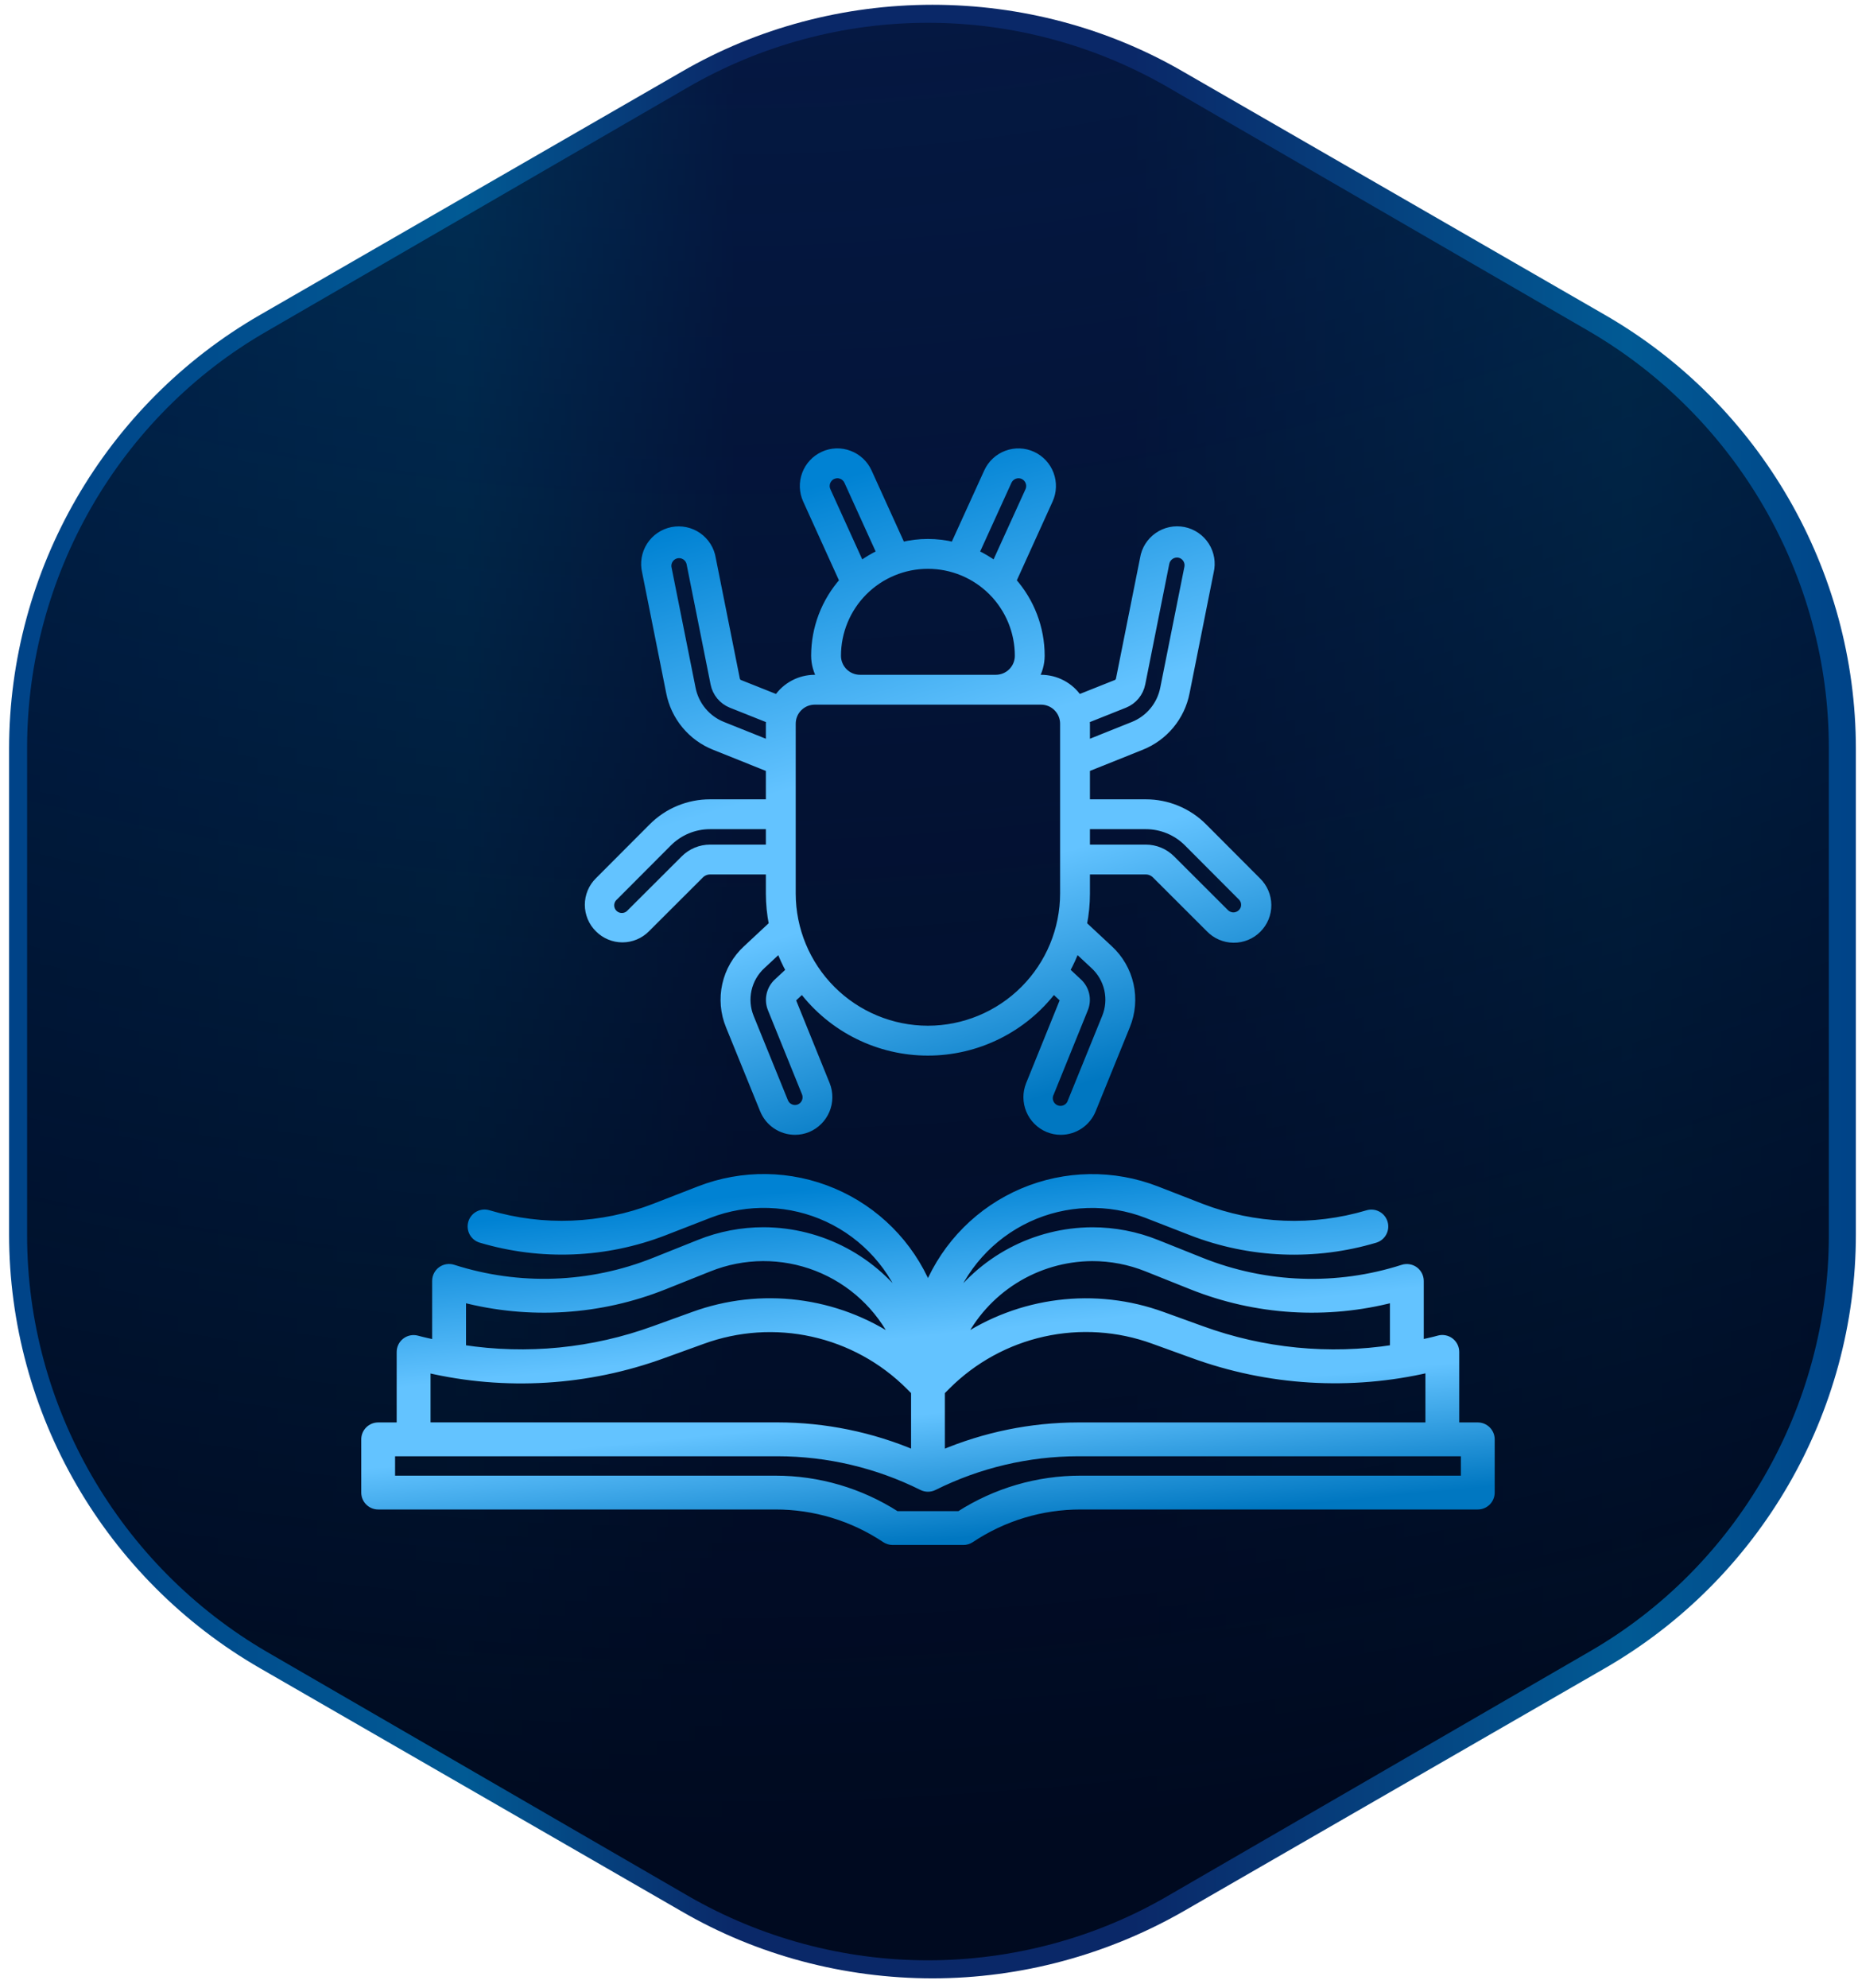
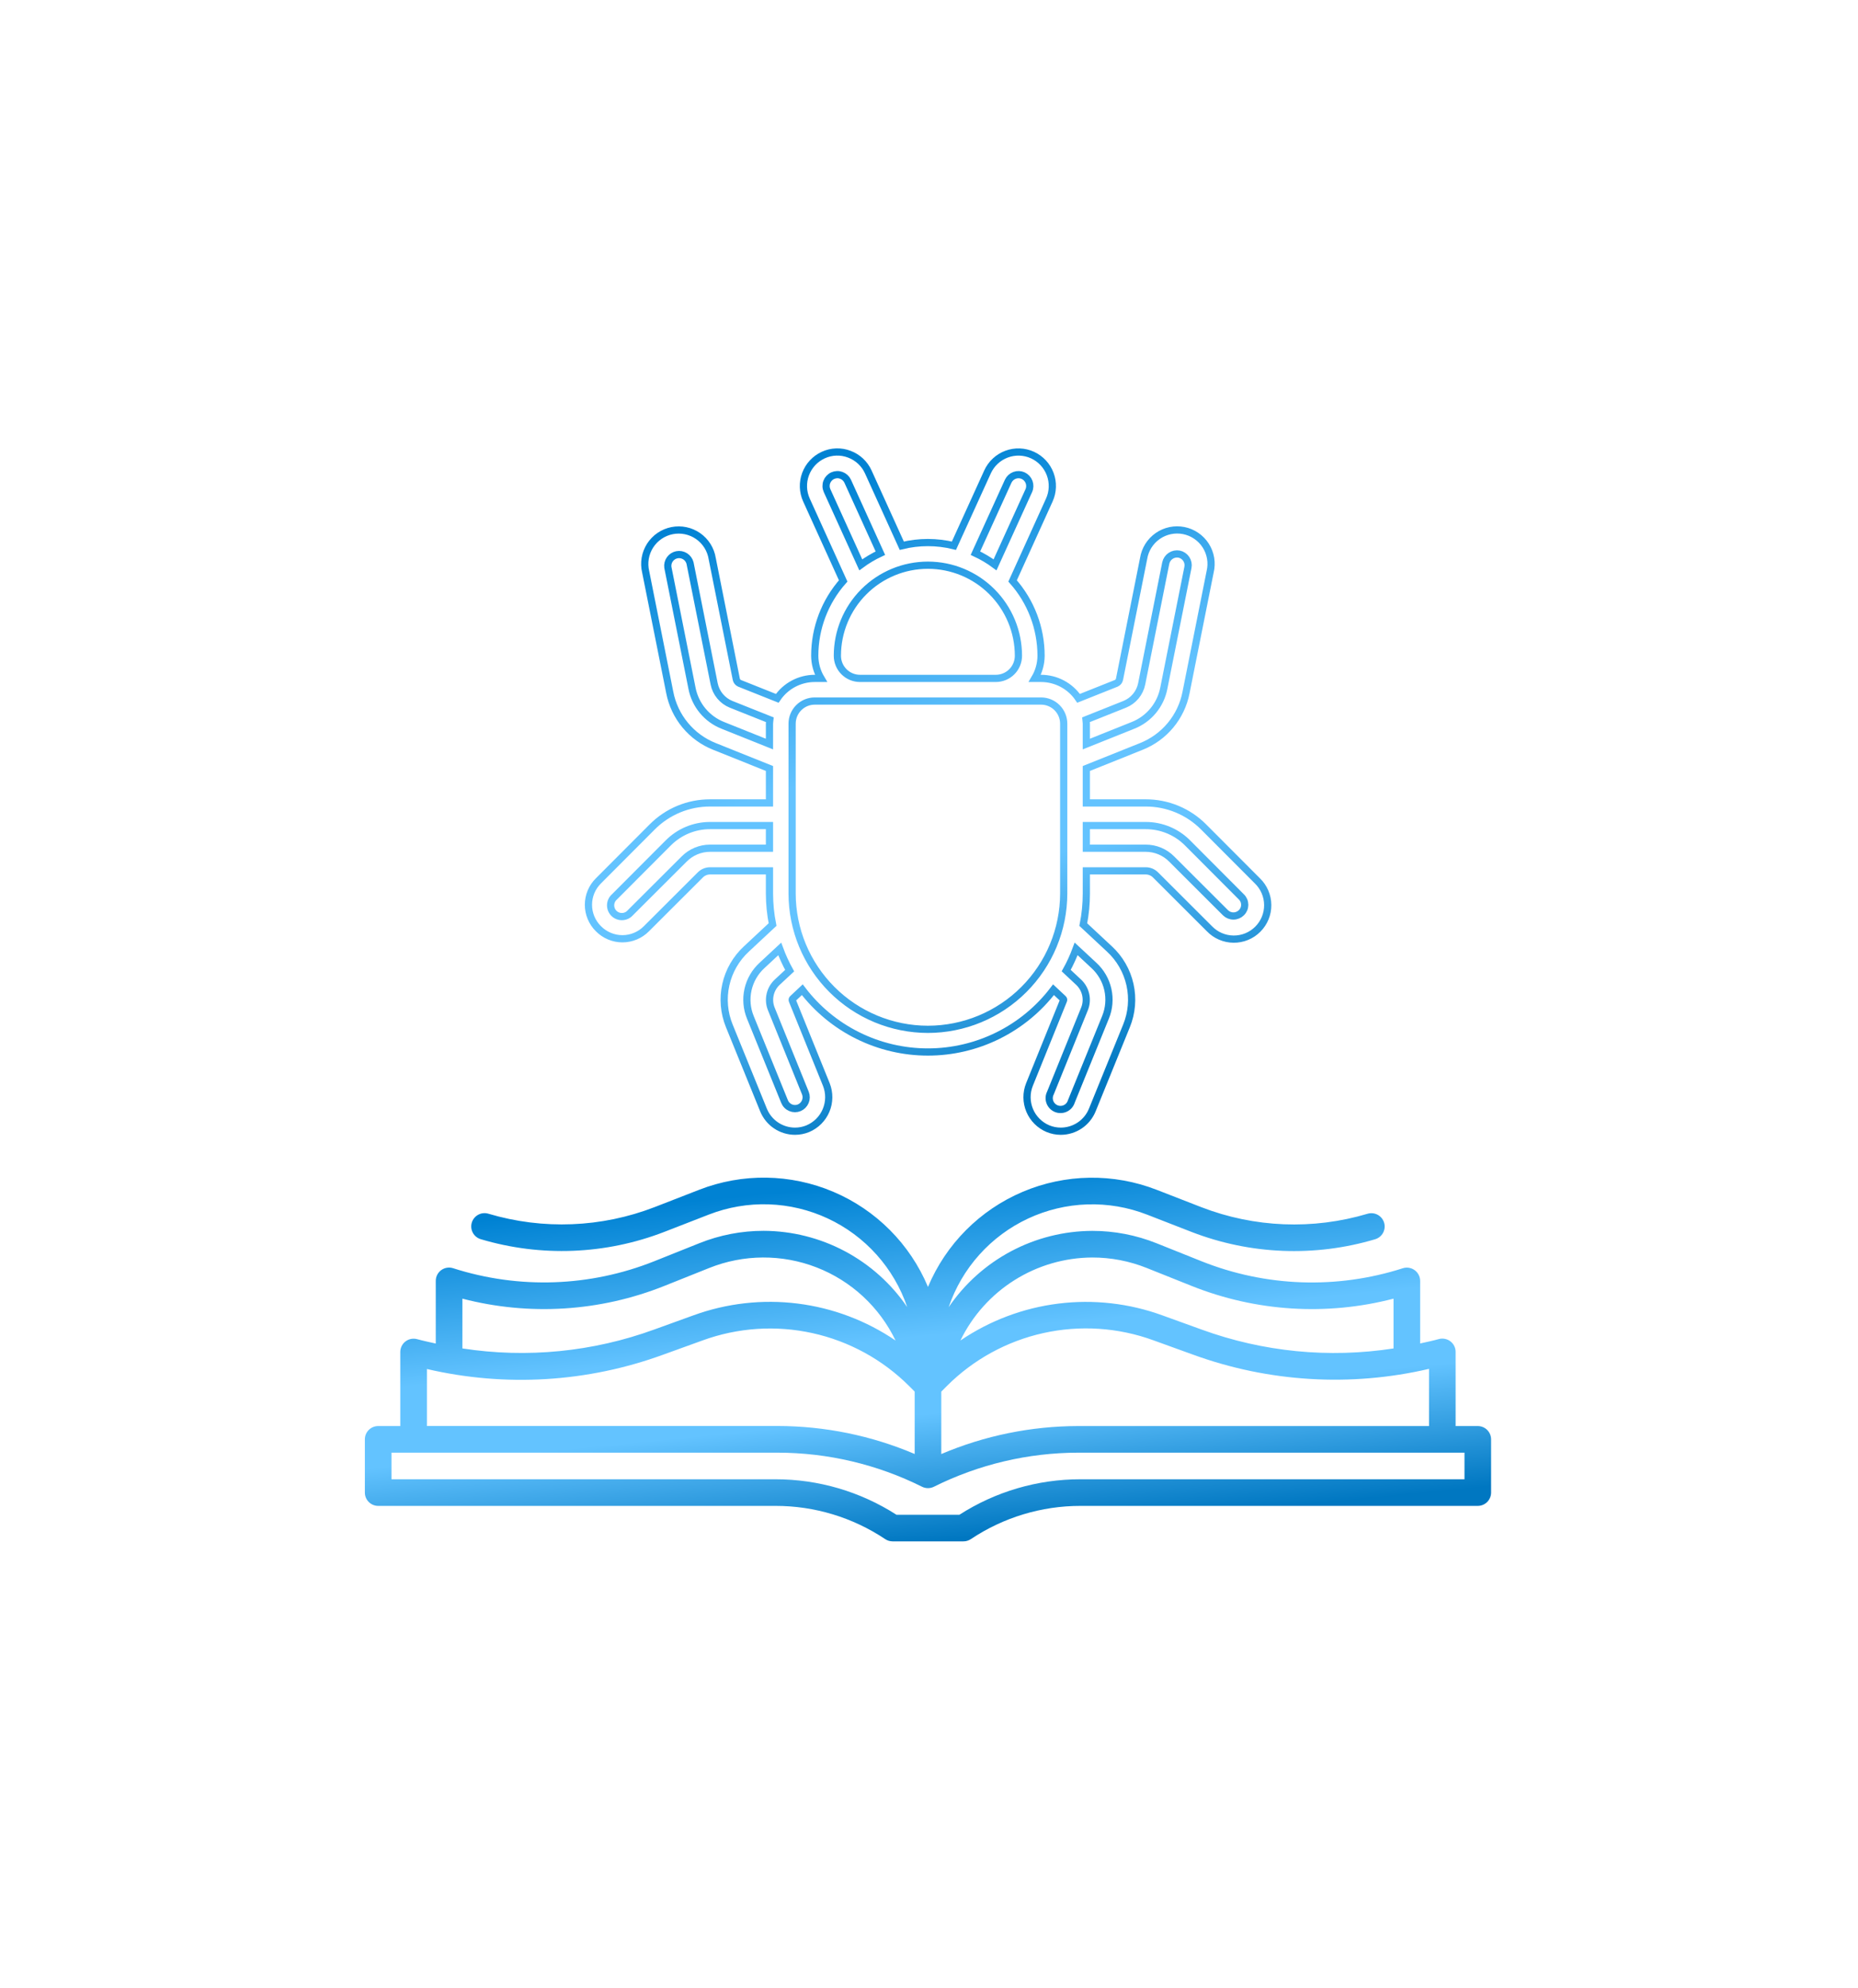
<svg xmlns="http://www.w3.org/2000/svg" width="158" height="169" viewBox="0 0 158 169" fill="none">
-   <path d="M79.296 168.176C71.821 168.176 64.408 166.231 57.938 162.467L22.132 141.825C8.94 134.233 0.773 120.117 0.773 104.933V63.65C0.773 48.466 8.94 34.349 22.132 26.758L57.938 6.116C64.408 2.351 71.821 0.406 79.296 0.406C86.771 0.406 94.184 2.351 100.654 6.116L136.46 26.758C149.652 34.349 157.819 48.466 157.819 63.65V104.933C157.819 120.117 149.652 134.233 136.46 141.825L100.654 162.467C94.184 166.169 86.834 168.176 79.296 168.176Z" fill="url(#paint0_linear_6316_954)" />
-   <path d="M78.912 166.643C71.754 166.643 64.721 164.753 58.504 161.162L22.712 140.432C10.154 133.123 2.305 119.576 2.305 105.02V63.56C2.305 49.005 10.091 35.395 22.712 28.149L58.504 7.419C64.721 3.828 71.754 1.938 78.912 1.938C86.07 1.938 93.103 3.828 99.32 7.419L135.112 28.149C147.67 35.458 155.52 49.005 155.52 63.56V105.02C155.52 119.576 147.733 133.186 135.112 140.432L99.32 161.162C93.166 164.753 86.07 166.643 78.912 166.643Z" fill="url(#paint1_radial_6316_954)" />
  <g clip-path="url(#clip0_6316_954)">
    <mask id="path-3-outside-1_6316_954" maskUnits="userSpaceOnUse" x="30.027" y="99.109" width="98" height="33" fill="black">
      <rect fill="white" x="30.027" y="99.109" width="98" height="33" />
-       <path d="M125.667 121.226H123.782V114.923C123.782 114.749 123.742 114.577 123.665 114.421C123.587 114.265 123.475 114.129 123.336 114.023C123.198 113.918 123.037 113.846 122.866 113.813C122.695 113.779 122.519 113.786 122.351 113.832C121.824 113.983 121.295 114.086 120.766 114.205V108.89C120.766 108.712 120.724 108.536 120.643 108.378C120.562 108.219 120.445 108.081 120.301 107.976C120.157 107.871 119.991 107.802 119.815 107.774C119.639 107.745 119.459 107.759 119.289 107.813C113.69 109.608 107.641 109.398 102.18 107.219L98.36 105.691C96.617 104.992 94.757 104.633 92.879 104.635C90.471 104.645 88.101 105.24 85.975 106.37C83.848 107.5 82.028 109.13 80.673 111.121C81.232 109.474 82.119 107.957 83.28 106.662C84.441 105.367 85.852 104.32 87.429 103.585C89.005 102.85 90.714 102.442 92.452 102.385C94.191 102.328 95.923 102.623 97.544 103.254L101.329 104.726C106.321 106.657 111.813 106.875 116.942 105.346C117.23 105.26 117.471 105.063 117.613 104.799C117.755 104.535 117.787 104.226 117.701 103.939C117.615 103.651 117.418 103.41 117.155 103.268C116.891 103.126 116.581 103.094 116.294 103.18C111.647 104.564 106.672 104.366 102.15 102.617L98.364 101.145C94.686 99.714 90.594 99.776 86.961 101.317C83.327 102.859 80.44 105.759 78.913 109.398C77.387 105.757 74.499 102.855 70.864 101.313C67.23 99.77 63.136 99.708 59.457 101.141L55.672 102.613C51.149 104.362 46.174 104.559 41.528 103.175C41.24 103.089 40.931 103.121 40.667 103.263C40.403 103.406 40.206 103.647 40.12 103.934C40.034 104.221 40.066 104.531 40.208 104.795C40.35 105.059 40.592 105.255 40.879 105.341C46.008 106.87 51.5 106.652 56.492 104.721L60.278 103.249C61.899 102.619 63.631 102.323 65.369 102.38C67.107 102.437 68.816 102.845 70.393 103.58C71.969 104.315 73.38 105.362 74.541 106.657C75.702 107.952 76.589 109.469 77.148 111.116C75.793 109.126 73.973 107.495 71.847 106.365C69.72 105.235 67.35 104.64 64.942 104.631C63.065 104.629 61.204 104.987 59.462 105.687L55.641 107.214C50.18 109.394 44.131 109.604 38.532 107.809C38.363 107.754 38.182 107.741 38.007 107.769C37.831 107.797 37.664 107.867 37.52 107.972C37.376 108.077 37.259 108.214 37.178 108.373C37.098 108.532 37.056 108.707 37.056 108.886V114.213C36.526 114.093 36 113.985 35.471 113.84C35.303 113.794 35.126 113.787 34.955 113.82C34.784 113.853 34.623 113.925 34.485 114.031C34.346 114.136 34.234 114.272 34.157 114.428C34.08 114.585 34.039 114.756 34.039 114.93V121.226H32.158C31.858 121.226 31.571 121.345 31.359 121.557C31.146 121.769 31.027 122.057 31.027 122.357V126.881C31.027 127.181 31.146 127.469 31.359 127.681C31.571 127.893 31.858 128.013 32.158 128.013H65.942C69.265 128.009 72.514 128.993 75.277 130.839C75.46 130.961 75.676 131.027 75.897 131.029H81.929C82.153 131.029 82.371 130.963 82.557 130.839C85.317 128.995 88.563 128.011 91.883 128.013H125.667C125.967 128.013 126.255 127.893 126.467 127.681C126.679 127.469 126.799 127.181 126.799 126.881V122.357C126.799 122.057 126.679 121.769 126.467 121.557C126.255 121.345 125.967 121.226 125.667 121.226ZM92.879 106.898C94.469 106.896 96.044 107.199 97.52 107.791L101.34 109.318C106.8 111.498 112.814 111.876 118.503 110.397V114.629C113.017 115.477 107.405 114.925 102.189 113.026L98.85 111.819C96.022 110.789 92.989 110.446 90.002 110.818C87.016 111.189 84.16 112.265 81.67 113.956C82.693 111.85 84.285 110.073 86.266 108.825C88.247 107.578 90.538 106.91 92.879 106.898ZM80.044 118.301L80.509 117.832C82.762 115.577 85.613 114.012 88.725 113.322C91.837 112.632 95.082 112.844 98.078 113.935L101.415 115.142C107.855 117.496 114.842 117.921 121.52 116.365V121.226H91.691C87.688 121.231 83.728 122.04 80.044 123.606V118.301ZM39.322 110.397C45.012 111.876 51.026 111.498 56.486 109.318L60.306 107.791C63.237 106.616 66.505 106.6 69.448 107.744C72.391 108.889 74.789 111.11 76.156 113.956C73.667 112.264 70.811 111.187 67.824 110.814C64.837 110.442 61.805 110.784 58.976 111.813L55.637 113.02C50.421 114.921 44.809 115.475 39.322 114.629V110.397ZM36.306 116.377C42.984 117.934 49.971 117.508 56.41 115.154L59.748 113.947C62.743 112.855 65.987 112.64 69.099 113.329C72.211 114.017 75.062 115.579 77.317 117.832L77.782 118.297V123.601C74.098 122.035 70.138 121.226 66.135 121.221H36.306V116.377ZM124.536 125.75H91.883C88.233 125.747 84.658 126.794 81.585 128.767H76.233C73.161 126.794 69.586 125.747 65.935 125.75H33.29V123.488H66.135C70.395 123.493 74.596 124.485 78.408 126.385C78.565 126.464 78.738 126.504 78.913 126.504C79.088 126.504 79.261 126.464 79.418 126.385C83.23 124.485 87.431 123.493 91.691 123.488H124.536V125.75Z" />
+       <path d="M125.667 121.226H123.782V114.923C123.782 114.749 123.742 114.577 123.665 114.421C123.587 114.265 123.475 114.129 123.336 114.023C123.198 113.918 123.037 113.846 122.866 113.813C122.695 113.779 122.519 113.786 122.351 113.832V108.89C120.766 108.712 120.724 108.536 120.643 108.378C120.562 108.219 120.445 108.081 120.301 107.976C120.157 107.871 119.991 107.802 119.815 107.774C119.639 107.745 119.459 107.759 119.289 107.813C113.69 109.608 107.641 109.398 102.18 107.219L98.36 105.691C96.617 104.992 94.757 104.633 92.879 104.635C90.471 104.645 88.101 105.24 85.975 106.37C83.848 107.5 82.028 109.13 80.673 111.121C81.232 109.474 82.119 107.957 83.28 106.662C84.441 105.367 85.852 104.32 87.429 103.585C89.005 102.85 90.714 102.442 92.452 102.385C94.191 102.328 95.923 102.623 97.544 103.254L101.329 104.726C106.321 106.657 111.813 106.875 116.942 105.346C117.23 105.26 117.471 105.063 117.613 104.799C117.755 104.535 117.787 104.226 117.701 103.939C117.615 103.651 117.418 103.41 117.155 103.268C116.891 103.126 116.581 103.094 116.294 103.18C111.647 104.564 106.672 104.366 102.15 102.617L98.364 101.145C94.686 99.714 90.594 99.776 86.961 101.317C83.327 102.859 80.44 105.759 78.913 109.398C77.387 105.757 74.499 102.855 70.864 101.313C67.23 99.77 63.136 99.708 59.457 101.141L55.672 102.613C51.149 104.362 46.174 104.559 41.528 103.175C41.24 103.089 40.931 103.121 40.667 103.263C40.403 103.406 40.206 103.647 40.12 103.934C40.034 104.221 40.066 104.531 40.208 104.795C40.35 105.059 40.592 105.255 40.879 105.341C46.008 106.87 51.5 106.652 56.492 104.721L60.278 103.249C61.899 102.619 63.631 102.323 65.369 102.38C67.107 102.437 68.816 102.845 70.393 103.58C71.969 104.315 73.38 105.362 74.541 106.657C75.702 107.952 76.589 109.469 77.148 111.116C75.793 109.126 73.973 107.495 71.847 106.365C69.72 105.235 67.35 104.64 64.942 104.631C63.065 104.629 61.204 104.987 59.462 105.687L55.641 107.214C50.18 109.394 44.131 109.604 38.532 107.809C38.363 107.754 38.182 107.741 38.007 107.769C37.831 107.797 37.664 107.867 37.52 107.972C37.376 108.077 37.259 108.214 37.178 108.373C37.098 108.532 37.056 108.707 37.056 108.886V114.213C36.526 114.093 36 113.985 35.471 113.84C35.303 113.794 35.126 113.787 34.955 113.82C34.784 113.853 34.623 113.925 34.485 114.031C34.346 114.136 34.234 114.272 34.157 114.428C34.08 114.585 34.039 114.756 34.039 114.93V121.226H32.158C31.858 121.226 31.571 121.345 31.359 121.557C31.146 121.769 31.027 122.057 31.027 122.357V126.881C31.027 127.181 31.146 127.469 31.359 127.681C31.571 127.893 31.858 128.013 32.158 128.013H65.942C69.265 128.009 72.514 128.993 75.277 130.839C75.46 130.961 75.676 131.027 75.897 131.029H81.929C82.153 131.029 82.371 130.963 82.557 130.839C85.317 128.995 88.563 128.011 91.883 128.013H125.667C125.967 128.013 126.255 127.893 126.467 127.681C126.679 127.469 126.799 127.181 126.799 126.881V122.357C126.799 122.057 126.679 121.769 126.467 121.557C126.255 121.345 125.967 121.226 125.667 121.226ZM92.879 106.898C94.469 106.896 96.044 107.199 97.52 107.791L101.34 109.318C106.8 111.498 112.814 111.876 118.503 110.397V114.629C113.017 115.477 107.405 114.925 102.189 113.026L98.85 111.819C96.022 110.789 92.989 110.446 90.002 110.818C87.016 111.189 84.16 112.265 81.67 113.956C82.693 111.85 84.285 110.073 86.266 108.825C88.247 107.578 90.538 106.91 92.879 106.898ZM80.044 118.301L80.509 117.832C82.762 115.577 85.613 114.012 88.725 113.322C91.837 112.632 95.082 112.844 98.078 113.935L101.415 115.142C107.855 117.496 114.842 117.921 121.52 116.365V121.226H91.691C87.688 121.231 83.728 122.04 80.044 123.606V118.301ZM39.322 110.397C45.012 111.876 51.026 111.498 56.486 109.318L60.306 107.791C63.237 106.616 66.505 106.6 69.448 107.744C72.391 108.889 74.789 111.11 76.156 113.956C73.667 112.264 70.811 111.187 67.824 110.814C64.837 110.442 61.805 110.784 58.976 111.813L55.637 113.02C50.421 114.921 44.809 115.475 39.322 114.629V110.397ZM36.306 116.377C42.984 117.934 49.971 117.508 56.41 115.154L59.748 113.947C62.743 112.855 65.987 112.64 69.099 113.329C72.211 114.017 75.062 115.579 77.317 117.832L77.782 118.297V123.601C74.098 122.035 70.138 121.226 66.135 121.221H36.306V116.377ZM124.536 125.75H91.883C88.233 125.747 84.658 126.794 81.585 128.767H76.233C73.161 126.794 69.586 125.747 65.935 125.75H33.29V123.488H66.135C70.395 123.493 74.596 124.485 78.408 126.385C78.565 126.464 78.738 126.504 78.913 126.504C79.088 126.504 79.261 126.464 79.418 126.385C83.23 124.485 87.431 123.493 91.691 123.488H124.536V125.75Z" />
    </mask>
    <path d="M125.667 121.226H123.782V114.923C123.782 114.749 123.742 114.577 123.665 114.421C123.587 114.265 123.475 114.129 123.336 114.023C123.198 113.918 123.037 113.846 122.866 113.813C122.695 113.779 122.519 113.786 122.351 113.832C121.824 113.983 121.295 114.086 120.766 114.205V108.89C120.766 108.712 120.724 108.536 120.643 108.378C120.562 108.219 120.445 108.081 120.301 107.976C120.157 107.871 119.991 107.802 119.815 107.774C119.639 107.745 119.459 107.759 119.289 107.813C113.69 109.608 107.641 109.398 102.18 107.219L98.36 105.691C96.617 104.992 94.757 104.633 92.879 104.635C90.471 104.645 88.101 105.24 85.975 106.37C83.848 107.5 82.028 109.13 80.673 111.121C81.232 109.474 82.119 107.957 83.28 106.662C84.441 105.367 85.852 104.32 87.429 103.585C89.005 102.85 90.714 102.442 92.452 102.385C94.191 102.328 95.923 102.623 97.544 103.254L101.329 104.726C106.321 106.657 111.813 106.875 116.942 105.346C117.23 105.26 117.471 105.063 117.613 104.799C117.755 104.535 117.787 104.226 117.701 103.939C117.615 103.651 117.418 103.41 117.155 103.268C116.891 103.126 116.581 103.094 116.294 103.18C111.647 104.564 106.672 104.366 102.15 102.617L98.364 101.145C94.686 99.714 90.594 99.776 86.961 101.317C83.327 102.859 80.44 105.759 78.913 109.398C77.387 105.757 74.499 102.855 70.864 101.313C67.23 99.77 63.136 99.708 59.457 101.141L55.672 102.613C51.149 104.362 46.174 104.559 41.528 103.175C41.24 103.089 40.931 103.121 40.667 103.263C40.403 103.406 40.206 103.647 40.12 103.934C40.034 104.221 40.066 104.531 40.208 104.795C40.35 105.059 40.592 105.255 40.879 105.341C46.008 106.87 51.5 106.652 56.492 104.721L60.278 103.249C61.899 102.619 63.631 102.323 65.369 102.38C67.107 102.437 68.816 102.845 70.393 103.58C71.969 104.315 73.38 105.362 74.541 106.657C75.702 107.952 76.589 109.469 77.148 111.116C75.793 109.126 73.973 107.495 71.847 106.365C69.72 105.235 67.35 104.64 64.942 104.631C63.065 104.629 61.204 104.987 59.462 105.687L55.641 107.214C50.18 109.394 44.131 109.604 38.532 107.809C38.363 107.754 38.182 107.741 38.007 107.769C37.831 107.797 37.664 107.867 37.52 107.972C37.376 108.077 37.259 108.214 37.178 108.373C37.098 108.532 37.056 108.707 37.056 108.886V114.213C36.526 114.093 36 113.985 35.471 113.84C35.303 113.794 35.126 113.787 34.955 113.82C34.784 113.853 34.623 113.925 34.485 114.031C34.346 114.136 34.234 114.272 34.157 114.428C34.08 114.585 34.039 114.756 34.039 114.93V121.226H32.158C31.858 121.226 31.571 121.345 31.359 121.557C31.146 121.769 31.027 122.057 31.027 122.357V126.881C31.027 127.181 31.146 127.469 31.359 127.681C31.571 127.893 31.858 128.013 32.158 128.013H65.942C69.265 128.009 72.514 128.993 75.277 130.839C75.46 130.961 75.676 131.027 75.897 131.029H81.929C82.153 131.029 82.371 130.963 82.557 130.839C85.317 128.995 88.563 128.011 91.883 128.013H125.667C125.967 128.013 126.255 127.893 126.467 127.681C126.679 127.469 126.799 127.181 126.799 126.881V122.357C126.799 122.057 126.679 121.769 126.467 121.557C126.255 121.345 125.967 121.226 125.667 121.226ZM92.879 106.898C94.469 106.896 96.044 107.199 97.52 107.791L101.34 109.318C106.8 111.498 112.814 111.876 118.503 110.397V114.629C113.017 115.477 107.405 114.925 102.189 113.026L98.85 111.819C96.022 110.789 92.989 110.446 90.002 110.818C87.016 111.189 84.16 112.265 81.67 113.956C82.693 111.85 84.285 110.073 86.266 108.825C88.247 107.578 90.538 106.91 92.879 106.898ZM80.044 118.301L80.509 117.832C82.762 115.577 85.613 114.012 88.725 113.322C91.837 112.632 95.082 112.844 98.078 113.935L101.415 115.142C107.855 117.496 114.842 117.921 121.52 116.365V121.226H91.691C87.688 121.231 83.728 122.04 80.044 123.606V118.301ZM39.322 110.397C45.012 111.876 51.026 111.498 56.486 109.318L60.306 107.791C63.237 106.616 66.505 106.6 69.448 107.744C72.391 108.889 74.789 111.11 76.156 113.956C73.667 112.264 70.811 111.187 67.824 110.814C64.837 110.442 61.805 110.784 58.976 111.813L55.637 113.02C50.421 114.921 44.809 115.475 39.322 114.629V110.397ZM36.306 116.377C42.984 117.934 49.971 117.508 56.41 115.154L59.748 113.947C62.743 112.855 65.987 112.64 69.099 113.329C72.211 114.017 75.062 115.579 77.317 117.832L77.782 118.297V123.601C74.098 122.035 70.138 121.226 66.135 121.221H36.306V116.377ZM124.536 125.75H91.883C88.233 125.747 84.658 126.794 81.585 128.767H76.233C73.161 126.794 69.586 125.747 65.935 125.75H33.29V123.488H66.135C70.395 123.493 74.596 124.485 78.408 126.385C78.565 126.464 78.738 126.504 78.913 126.504C79.088 126.504 79.261 126.464 79.418 126.385C83.23 124.485 87.431 123.493 91.691 123.488H124.536V125.75Z" fill="url(#paint2_linear_6316_954)" />
-     <path d="M125.667 121.226H123.782V114.923C123.782 114.749 123.742 114.577 123.665 114.421C123.587 114.265 123.475 114.129 123.336 114.023C123.198 113.918 123.037 113.846 122.866 113.813C122.695 113.779 122.519 113.786 122.351 113.832C121.824 113.983 121.295 114.086 120.766 114.205V108.89C120.766 108.712 120.724 108.536 120.643 108.378C120.562 108.219 120.445 108.081 120.301 107.976C120.157 107.871 119.991 107.802 119.815 107.774C119.639 107.745 119.459 107.759 119.289 107.813C113.69 109.608 107.641 109.398 102.18 107.219L98.36 105.691C96.617 104.992 94.757 104.633 92.879 104.635C90.471 104.645 88.101 105.24 85.975 106.37C83.848 107.5 82.028 109.13 80.673 111.121C81.232 109.474 82.119 107.957 83.28 106.662C84.441 105.367 85.852 104.32 87.429 103.585C89.005 102.85 90.714 102.442 92.452 102.385C94.191 102.328 95.923 102.623 97.544 103.254L101.329 104.726C106.321 106.657 111.813 106.875 116.942 105.346C117.23 105.26 117.471 105.063 117.613 104.799C117.755 104.535 117.787 104.226 117.701 103.939C117.615 103.651 117.418 103.41 117.155 103.268C116.891 103.126 116.581 103.094 116.294 103.18C111.647 104.564 106.672 104.366 102.15 102.617L98.364 101.145C94.686 99.714 90.594 99.776 86.961 101.317C83.327 102.859 80.44 105.759 78.913 109.398C77.387 105.757 74.499 102.855 70.864 101.313C67.23 99.77 63.136 99.708 59.457 101.141L55.672 102.613C51.149 104.362 46.174 104.559 41.528 103.175C41.24 103.089 40.931 103.121 40.667 103.263C40.403 103.406 40.206 103.647 40.12 103.934C40.034 104.221 40.066 104.531 40.208 104.795C40.35 105.059 40.592 105.255 40.879 105.341C46.008 106.87 51.5 106.652 56.492 104.721L60.278 103.249C61.899 102.619 63.631 102.323 65.369 102.38C67.107 102.437 68.816 102.845 70.393 103.58C71.969 104.315 73.38 105.362 74.541 106.657C75.702 107.952 76.589 109.469 77.148 111.116C75.793 109.126 73.973 107.495 71.847 106.365C69.72 105.235 67.35 104.64 64.942 104.631C63.065 104.629 61.204 104.987 59.462 105.687L55.641 107.214C50.18 109.394 44.131 109.604 38.532 107.809C38.363 107.754 38.182 107.741 38.007 107.769C37.831 107.797 37.664 107.867 37.52 107.972C37.376 108.077 37.259 108.214 37.178 108.373C37.098 108.532 37.056 108.707 37.056 108.886V114.213C36.526 114.093 36 113.985 35.471 113.84C35.303 113.794 35.126 113.787 34.955 113.82C34.784 113.853 34.623 113.925 34.485 114.031C34.346 114.136 34.234 114.272 34.157 114.428C34.08 114.585 34.039 114.756 34.039 114.93V121.226H32.158C31.858 121.226 31.571 121.345 31.359 121.557C31.146 121.769 31.027 122.057 31.027 122.357V126.881C31.027 127.181 31.146 127.469 31.359 127.681C31.571 127.893 31.858 128.013 32.158 128.013H65.942C69.265 128.009 72.514 128.993 75.277 130.839C75.46 130.961 75.676 131.027 75.897 131.029H81.929C82.153 131.029 82.371 130.963 82.557 130.839C85.317 128.995 88.563 128.011 91.883 128.013H125.667C125.967 128.013 126.255 127.893 126.467 127.681C126.679 127.469 126.799 127.181 126.799 126.881V122.357C126.799 122.057 126.679 121.769 126.467 121.557C126.255 121.345 125.967 121.226 125.667 121.226ZM92.879 106.898C94.469 106.896 96.044 107.199 97.52 107.791L101.34 109.318C106.8 111.498 112.814 111.876 118.503 110.397V114.629C113.017 115.477 107.405 114.925 102.189 113.026L98.85 111.819C96.022 110.789 92.989 110.446 90.002 110.818C87.016 111.189 84.16 112.265 81.67 113.956C82.693 111.85 84.285 110.073 86.266 108.825C88.247 107.578 90.538 106.91 92.879 106.898ZM80.044 118.301L80.509 117.832C82.762 115.577 85.613 114.012 88.725 113.322C91.837 112.632 95.082 112.844 98.078 113.935L101.415 115.142C107.855 117.496 114.842 117.921 121.52 116.365V121.226H91.691C87.688 121.231 83.728 122.04 80.044 123.606V118.301ZM39.322 110.397C45.012 111.876 51.026 111.498 56.486 109.318L60.306 107.791C63.237 106.616 66.505 106.6 69.448 107.744C72.391 108.889 74.789 111.11 76.156 113.956C73.667 112.264 70.811 111.187 67.824 110.814C64.837 110.442 61.805 110.784 58.976 111.813L55.637 113.02C50.421 114.921 44.809 115.475 39.322 114.629V110.397ZM36.306 116.377C42.984 117.934 49.971 117.508 56.41 115.154L59.748 113.947C62.743 112.855 65.987 112.64 69.099 113.329C72.211 114.017 75.062 115.579 77.317 117.832L77.782 118.297V123.601C74.098 122.035 70.138 121.226 66.135 121.221H36.306V116.377ZM124.536 125.75H91.883C88.233 125.747 84.658 126.794 81.585 128.767H76.233C73.161 126.794 69.586 125.747 65.935 125.75H33.29V123.488H66.135C70.395 123.493 74.596 124.485 78.408 126.385C78.565 126.464 78.738 126.504 78.913 126.504C79.088 126.504 79.261 126.464 79.418 126.385C83.23 124.485 87.431 123.493 91.691 123.488H124.536V125.75Z" stroke="url(#paint3_linear_6316_954)" stroke-width="0.613" mask="url(#path-3-outside-1_6316_954)" />
    <mask id="path-4-outside-2_6316_954" maskUnits="userSpaceOnUse" x="49.039" y="37.422" width="60" height="60" fill="black">
      <rect fill="white" x="49.039" y="37.422" width="60" height="60" />
-       <path d="M102.354 70.299C101.709 69.65 100.942 69.135 100.097 68.784C99.252 68.433 98.345 68.254 97.43 68.256H92.379V65.328L97.049 63.457C98.018 63.073 98.875 62.452 99.541 61.65C100.206 60.849 100.66 59.892 100.858 58.869L102.906 48.614C102.998 48.236 103.012 47.843 102.948 47.46C102.884 47.076 102.743 46.709 102.534 46.381C102.325 46.053 102.051 45.771 101.73 45.552C101.409 45.332 101.047 45.179 100.666 45.103C100.284 45.027 99.891 45.029 99.51 45.108C99.13 45.188 98.769 45.343 98.45 45.566C98.131 45.788 97.86 46.073 97.653 46.402C97.447 46.732 97.309 47.1 97.249 47.484L95.2 57.746C95.185 57.821 95.152 57.89 95.105 57.949C95.058 58.008 94.997 58.055 94.928 58.086L91.718 59.365C91.366 58.843 90.891 58.416 90.335 58.121C89.779 57.825 89.159 57.671 88.53 57.67H87.995C88.341 57.088 88.526 56.423 88.53 55.746C88.529 53.4 87.668 51.137 86.109 49.385L89.231 42.508C89.547 41.812 89.573 41.019 89.306 40.303C89.039 39.587 88.499 39.005 87.805 38.686C87.46 38.528 87.088 38.44 86.708 38.426C86.329 38.413 85.951 38.474 85.596 38.607C85.24 38.74 84.914 38.941 84.637 39.2C84.359 39.459 84.135 39.77 83.978 40.115L81.12 46.391C79.664 46.033 78.142 46.033 76.686 46.391L73.834 40.111C73.677 39.767 73.453 39.457 73.176 39.199C72.899 38.941 72.573 38.741 72.219 38.609C71.863 38.473 71.484 38.41 71.104 38.424C70.724 38.437 70.35 38.526 70.005 38.686C69.311 39.005 68.772 39.587 68.504 40.302C68.237 41.018 68.264 41.811 68.579 42.507L71.702 49.385C70.144 51.137 69.284 53.401 69.284 55.746C69.288 56.423 69.472 57.088 69.819 57.67H69.284C68.654 57.671 68.034 57.825 67.478 58.121C66.923 58.416 66.448 58.843 66.096 59.365L62.887 58.087C62.819 58.057 62.758 58.011 62.711 57.952C62.663 57.894 62.63 57.825 62.615 57.752L60.566 47.489C60.505 47.105 60.368 46.738 60.162 46.408C59.955 46.079 59.685 45.795 59.366 45.572C59.047 45.35 58.687 45.194 58.307 45.115C57.927 45.035 57.534 45.033 57.153 45.108C56.772 45.184 56.41 45.336 56.089 45.554C55.768 45.773 55.494 46.054 55.284 46.382C55.075 46.709 54.933 47.075 54.868 47.458C54.803 47.841 54.816 48.233 54.907 48.611L56.953 58.861C57.151 59.884 57.602 60.841 58.267 61.643C58.931 62.446 59.787 63.068 60.756 63.453L65.434 65.328V68.256H60.383C59.468 68.254 58.562 68.433 57.716 68.784C56.871 69.135 56.104 69.65 55.459 70.3L50.894 74.875C50.623 75.141 50.408 75.458 50.261 75.808C50.115 76.159 50.039 76.535 50.039 76.914C50.039 77.294 50.115 77.67 50.261 78.02C50.408 78.37 50.623 78.688 50.894 78.954C51.16 79.223 51.477 79.436 51.827 79.582C52.176 79.728 52.551 79.803 52.93 79.803C53.309 79.803 53.684 79.728 54.033 79.582C54.383 79.436 54.7 79.223 54.966 78.954L59.546 74.383C59.655 74.271 59.785 74.182 59.929 74.122C60.073 74.061 60.227 74.03 60.383 74.03H65.434V75.954C65.435 76.841 65.523 77.726 65.698 78.595L63.485 80.658C62.599 81.47 61.984 82.534 61.723 83.706C61.461 84.878 61.565 86.102 62.021 87.213L64.929 94.364C65.147 94.896 65.518 95.352 65.995 95.672C66.472 95.992 67.034 96.163 67.608 96.163C67.979 96.163 68.347 96.091 68.69 95.95C69.392 95.656 69.951 95.099 70.247 94.397C70.543 93.695 70.551 92.905 70.271 92.197L67.374 85.044C67.364 85.019 67.361 84.992 67.368 84.965C67.374 84.939 67.389 84.915 67.41 84.898L68.225 84.134C69.477 85.78 71.093 87.114 72.946 88.032C74.799 88.951 76.839 89.429 78.907 89.429C80.975 89.429 83.015 88.951 84.868 88.032C86.721 87.114 88.336 85.78 89.588 84.134L90.411 84.904C90.43 84.921 90.443 84.945 90.448 84.97C90.453 84.996 90.45 85.022 90.438 85.045L87.545 92.19C87.26 92.897 87.266 93.688 87.561 94.392C87.856 95.095 88.415 95.654 89.119 95.948C89.463 96.09 89.833 96.163 90.205 96.163C90.78 96.163 91.342 95.991 91.82 95.671C92.297 95.35 92.668 94.895 92.885 94.362L95.793 87.213C96.248 86.102 96.353 84.879 96.092 83.707C95.831 82.535 95.217 81.472 94.333 80.66L92.119 78.597C92.293 77.727 92.38 76.842 92.379 75.954V74.03H97.43C97.587 74.029 97.742 74.061 97.887 74.121C98.031 74.182 98.162 74.272 98.272 74.384L102.85 78.954C103.116 79.229 103.434 79.449 103.785 79.6C104.137 79.751 104.515 79.831 104.898 79.834C105.28 79.838 105.66 79.765 106.014 79.62C106.368 79.475 106.69 79.261 106.96 78.99C107.231 78.72 107.445 78.398 107.59 78.044C107.735 77.69 107.808 77.311 107.804 76.928C107.801 76.545 107.722 76.167 107.57 75.816C107.419 75.464 107.2 75.146 106.925 74.88L102.354 70.299ZM95.643 59.872C96.01 59.724 96.334 59.487 96.585 59.183C96.838 58.878 97.01 58.516 97.087 58.128L99.136 47.855C99.191 47.608 99.34 47.391 99.552 47.251C99.763 47.111 100.02 47.059 100.269 47.104C100.518 47.155 100.736 47.302 100.877 47.514C101.017 47.725 101.069 47.983 101.02 48.232L98.969 58.5C98.833 59.206 98.521 59.866 98.062 60.419C97.603 60.973 97.011 61.401 96.342 61.665L92.379 63.252V61.52C92.379 61.406 92.355 61.298 92.346 61.187L95.643 59.872ZM85.731 40.914C85.839 40.681 86.034 40.499 86.275 40.409C86.392 40.365 86.517 40.344 86.642 40.348C86.768 40.352 86.891 40.381 87.005 40.433C87.237 40.539 87.419 40.733 87.509 40.973C87.599 41.212 87.591 41.478 87.486 41.711L84.616 48.017C84.095 47.631 83.536 47.299 82.948 47.025L85.731 40.914ZM70.816 40.433C70.93 40.381 71.053 40.352 71.178 40.348C71.303 40.343 71.428 40.364 71.545 40.409C71.664 40.453 71.773 40.52 71.866 40.606C71.959 40.692 72.034 40.795 72.087 40.911L74.865 47.025C74.278 47.299 73.719 47.632 73.198 48.017L70.334 41.711C70.281 41.596 70.251 41.471 70.247 41.345C70.243 41.218 70.263 41.092 70.308 40.973C70.352 40.855 70.42 40.746 70.507 40.653C70.593 40.561 70.697 40.486 70.813 40.434L70.816 40.433ZM71.208 55.746C71.208 53.704 72.019 51.746 73.463 50.302C74.907 48.858 76.865 48.047 78.907 48.047C80.949 48.047 82.907 48.858 84.35 50.302C85.794 51.746 86.605 53.704 86.605 55.746C86.605 56.256 86.403 56.746 86.042 57.107C85.681 57.468 85.191 57.67 84.681 57.67H73.133C72.623 57.67 72.133 57.468 71.772 57.107C71.411 56.746 71.208 56.256 71.208 55.746ZM61.462 61.661C60.794 61.396 60.204 60.967 59.746 60.413C59.288 59.859 58.977 59.198 58.843 58.492L56.793 48.23C56.76 47.987 56.822 47.741 56.965 47.542C57.108 47.343 57.321 47.206 57.562 47.158C57.802 47.111 58.051 47.158 58.259 47.288C58.466 47.419 58.616 47.623 58.678 47.861L60.729 58.133C60.806 58.52 60.979 58.882 61.231 59.185C61.483 59.489 61.806 59.725 62.172 59.873L65.468 61.187C65.458 61.298 65.434 61.406 65.434 61.52V63.252L61.462 61.661ZM60.383 72.105C59.974 72.105 59.569 72.186 59.192 72.343C58.814 72.5 58.471 72.731 58.183 73.021L53.603 77.59C53.517 77.689 53.411 77.769 53.293 77.826C53.175 77.882 53.046 77.914 52.915 77.918C52.784 77.923 52.654 77.901 52.532 77.853C52.41 77.805 52.299 77.733 52.206 77.64C52.113 77.548 52.04 77.437 51.992 77.315C51.944 77.193 51.921 77.063 51.925 76.932C51.929 76.801 51.96 76.672 52.016 76.554C52.072 76.435 52.152 76.329 52.251 76.243L56.82 71.663C57.286 71.193 57.841 70.819 58.453 70.564C59.064 70.31 59.721 70.179 60.383 70.18H65.434V72.105H60.383ZM65.591 85.77L68.49 92.926C68.581 93.16 68.578 93.421 68.48 93.654C68.383 93.886 68.199 94.071 67.967 94.17C67.85 94.218 67.725 94.242 67.599 94.242C67.472 94.241 67.347 94.215 67.231 94.166C67.115 94.117 67.009 94.045 66.921 93.954C66.832 93.864 66.763 93.757 66.716 93.64L63.81 86.49C63.502 85.741 63.432 84.916 63.608 84.126C63.785 83.337 64.199 82.62 64.795 82.073L66.305 80.668C66.54 81.303 66.823 81.92 67.15 82.513L66.108 83.481C65.799 83.764 65.583 84.135 65.491 84.544C65.398 84.954 65.433 85.381 65.591 85.77ZM78.907 87.502C75.845 87.499 72.91 86.281 70.745 84.116C68.58 81.951 67.362 79.016 67.359 75.954V61.52C67.359 61.009 67.562 60.52 67.923 60.159C68.284 59.798 68.773 59.595 69.284 59.595H88.53C89.04 59.595 89.53 59.798 89.891 60.159C90.252 60.52 90.455 61.009 90.455 61.52V75.954C90.451 79.016 89.234 81.951 87.069 84.116C84.904 86.281 81.969 87.499 78.907 87.502ZM93.023 82.068C93.62 82.615 94.034 83.332 94.21 84.121C94.386 84.911 94.316 85.736 94.008 86.485L91.103 93.634C91.064 93.762 90.999 93.88 90.912 93.981C90.825 94.082 90.718 94.164 90.597 94.221C90.477 94.279 90.346 94.31 90.212 94.314C90.079 94.319 89.946 94.295 89.822 94.245C89.698 94.195 89.586 94.119 89.493 94.024C89.4 93.928 89.328 93.814 89.281 93.689C89.235 93.564 89.215 93.431 89.222 93.297C89.23 93.164 89.265 93.034 89.326 92.915L92.221 85.77C92.379 85.384 92.415 84.959 92.325 84.551C92.235 84.144 92.023 83.774 91.717 83.49L90.667 82.508C90.996 81.915 91.278 81.299 91.513 80.663L93.023 82.068ZM105.563 77.59C105.383 77.768 105.14 77.868 104.886 77.868C104.633 77.868 104.39 77.768 104.21 77.59L99.63 73.019C99.342 72.729 98.999 72.499 98.622 72.342C98.244 72.185 97.839 72.105 97.43 72.105H92.379V70.18H97.43C98.092 70.179 98.748 70.309 99.359 70.563C99.97 70.817 100.525 71.189 100.991 71.659L105.563 76.243C105.654 76.33 105.726 76.435 105.775 76.551C105.824 76.666 105.849 76.791 105.849 76.917C105.849 77.042 105.824 77.167 105.775 77.283C105.726 77.398 105.654 77.503 105.563 77.59Z" />
    </mask>
-     <path d="M102.354 70.299C101.709 69.65 100.942 69.135 100.097 68.784C99.252 68.433 98.345 68.254 97.43 68.256H92.379V65.328L97.049 63.457C98.018 63.073 98.875 62.452 99.541 61.65C100.206 60.849 100.66 59.892 100.858 58.869L102.906 48.614C102.998 48.236 103.012 47.843 102.948 47.46C102.884 47.076 102.743 46.709 102.534 46.381C102.325 46.053 102.051 45.771 101.73 45.552C101.409 45.332 101.047 45.179 100.666 45.103C100.284 45.027 99.891 45.029 99.51 45.108C99.13 45.188 98.769 45.343 98.45 45.566C98.131 45.788 97.86 46.073 97.653 46.402C97.447 46.732 97.309 47.1 97.249 47.484L95.2 57.746C95.185 57.821 95.152 57.89 95.105 57.949C95.058 58.008 94.997 58.055 94.928 58.086L91.718 59.365C91.366 58.843 90.891 58.416 90.335 58.121C89.779 57.825 89.159 57.671 88.53 57.67H87.995C88.341 57.088 88.526 56.423 88.53 55.746C88.529 53.4 87.668 51.137 86.109 49.385L89.231 42.508C89.547 41.812 89.573 41.019 89.306 40.303C89.039 39.587 88.499 39.005 87.805 38.686C87.46 38.528 87.088 38.44 86.708 38.426C86.329 38.413 85.951 38.474 85.596 38.607C85.24 38.74 84.914 38.941 84.637 39.2C84.359 39.459 84.135 39.77 83.978 40.115L81.12 46.391C79.664 46.033 78.142 46.033 76.686 46.391L73.834 40.111C73.677 39.767 73.453 39.457 73.176 39.199C72.899 38.941 72.573 38.741 72.219 38.609C71.863 38.473 71.484 38.41 71.104 38.424C70.724 38.437 70.35 38.526 70.005 38.686C69.311 39.005 68.772 39.587 68.504 40.302C68.237 41.018 68.264 41.811 68.579 42.507L71.702 49.385C70.144 51.137 69.284 53.401 69.284 55.746C69.288 56.423 69.472 57.088 69.819 57.67H69.284C68.654 57.671 68.034 57.825 67.478 58.121C66.923 58.416 66.448 58.843 66.096 59.365L62.887 58.087C62.819 58.057 62.758 58.011 62.711 57.952C62.663 57.894 62.63 57.825 62.615 57.752L60.566 47.489C60.505 47.105 60.368 46.738 60.162 46.408C59.955 46.079 59.685 45.795 59.366 45.572C59.047 45.35 58.687 45.194 58.307 45.115C57.927 45.035 57.534 45.033 57.153 45.108C56.772 45.184 56.41 45.336 56.089 45.554C55.768 45.773 55.494 46.054 55.284 46.382C55.075 46.709 54.933 47.075 54.868 47.458C54.803 47.841 54.816 48.233 54.907 48.611L56.953 58.861C57.151 59.884 57.602 60.841 58.267 61.643C58.931 62.446 59.787 63.068 60.756 63.453L65.434 65.328V68.256H60.383C59.468 68.254 58.562 68.433 57.716 68.784C56.871 69.135 56.104 69.65 55.459 70.3L50.894 74.875C50.623 75.141 50.408 75.458 50.261 75.808C50.115 76.159 50.039 76.535 50.039 76.914C50.039 77.294 50.115 77.67 50.261 78.02C50.408 78.37 50.623 78.688 50.894 78.954C51.16 79.223 51.477 79.436 51.827 79.582C52.176 79.728 52.551 79.803 52.93 79.803C53.309 79.803 53.684 79.728 54.033 79.582C54.383 79.436 54.7 79.223 54.966 78.954L59.546 74.383C59.655 74.271 59.785 74.182 59.929 74.122C60.073 74.061 60.227 74.03 60.383 74.03H65.434V75.954C65.435 76.841 65.523 77.726 65.698 78.595L63.485 80.658C62.599 81.47 61.984 82.534 61.723 83.706C61.461 84.878 61.565 86.102 62.021 87.213L64.929 94.364C65.147 94.896 65.518 95.352 65.995 95.672C66.472 95.992 67.034 96.163 67.608 96.163C67.979 96.163 68.347 96.091 68.69 95.95C69.392 95.656 69.951 95.099 70.247 94.397C70.543 93.695 70.551 92.905 70.271 92.197L67.374 85.044C67.364 85.019 67.361 84.992 67.368 84.965C67.374 84.939 67.389 84.915 67.41 84.898L68.225 84.134C69.477 85.78 71.093 87.114 72.946 88.032C74.799 88.951 76.839 89.429 78.907 89.429C80.975 89.429 83.015 88.951 84.868 88.032C86.721 87.114 88.336 85.78 89.588 84.134L90.411 84.904C90.43 84.921 90.443 84.945 90.448 84.97C90.453 84.996 90.45 85.022 90.438 85.045L87.545 92.19C87.26 92.897 87.266 93.688 87.561 94.392C87.856 95.095 88.415 95.654 89.119 95.948C89.463 96.09 89.833 96.163 90.205 96.163C90.78 96.163 91.342 95.991 91.82 95.671C92.297 95.35 92.668 94.895 92.885 94.362L95.793 87.213C96.248 86.102 96.353 84.879 96.092 83.707C95.831 82.535 95.217 81.472 94.333 80.66L92.119 78.597C92.293 77.727 92.38 76.842 92.379 75.954V74.03H97.43C97.587 74.029 97.742 74.061 97.887 74.121C98.031 74.182 98.162 74.272 98.272 74.384L102.85 78.954C103.116 79.229 103.434 79.449 103.785 79.6C104.137 79.751 104.515 79.831 104.898 79.834C105.28 79.838 105.66 79.765 106.014 79.62C106.368 79.475 106.69 79.261 106.96 78.99C107.231 78.72 107.445 78.398 107.59 78.044C107.735 77.69 107.808 77.311 107.804 76.928C107.801 76.545 107.722 76.167 107.57 75.816C107.419 75.464 107.2 75.146 106.925 74.88L102.354 70.299ZM95.643 59.872C96.01 59.724 96.334 59.487 96.585 59.183C96.838 58.878 97.01 58.516 97.087 58.128L99.136 47.855C99.191 47.608 99.34 47.391 99.552 47.251C99.763 47.111 100.02 47.059 100.269 47.104C100.518 47.155 100.736 47.302 100.877 47.514C101.017 47.725 101.069 47.983 101.02 48.232L98.969 58.5C98.833 59.206 98.521 59.866 98.062 60.419C97.603 60.973 97.011 61.401 96.342 61.665L92.379 63.252V61.52C92.379 61.406 92.355 61.298 92.346 61.187L95.643 59.872ZM85.731 40.914C85.839 40.681 86.034 40.499 86.275 40.409C86.392 40.365 86.517 40.344 86.642 40.348C86.768 40.352 86.891 40.381 87.005 40.433C87.237 40.539 87.419 40.733 87.509 40.973C87.599 41.212 87.591 41.478 87.486 41.711L84.616 48.017C84.095 47.631 83.536 47.299 82.948 47.025L85.731 40.914ZM70.816 40.433C70.93 40.381 71.053 40.352 71.178 40.348C71.303 40.343 71.428 40.364 71.545 40.409C71.664 40.453 71.773 40.52 71.866 40.606C71.959 40.692 72.034 40.795 72.087 40.911L74.865 47.025C74.278 47.299 73.719 47.632 73.198 48.017L70.334 41.711C70.281 41.596 70.251 41.471 70.247 41.345C70.243 41.218 70.263 41.092 70.308 40.973C70.352 40.855 70.42 40.746 70.507 40.653C70.593 40.561 70.697 40.486 70.813 40.434L70.816 40.433ZM71.208 55.746C71.208 53.704 72.019 51.746 73.463 50.302C74.907 48.858 76.865 48.047 78.907 48.047C80.949 48.047 82.907 48.858 84.35 50.302C85.794 51.746 86.605 53.704 86.605 55.746C86.605 56.256 86.403 56.746 86.042 57.107C85.681 57.468 85.191 57.67 84.681 57.67H73.133C72.623 57.67 72.133 57.468 71.772 57.107C71.411 56.746 71.208 56.256 71.208 55.746ZM61.462 61.661C60.794 61.396 60.204 60.967 59.746 60.413C59.288 59.859 58.977 59.198 58.843 58.492L56.793 48.23C56.76 47.987 56.822 47.741 56.965 47.542C57.108 47.343 57.321 47.206 57.562 47.158C57.802 47.111 58.051 47.158 58.259 47.288C58.466 47.419 58.616 47.623 58.678 47.861L60.729 58.133C60.806 58.52 60.979 58.882 61.231 59.185C61.483 59.489 61.806 59.725 62.172 59.873L65.468 61.187C65.458 61.298 65.434 61.406 65.434 61.52V63.252L61.462 61.661ZM60.383 72.105C59.974 72.105 59.569 72.186 59.192 72.343C58.814 72.5 58.471 72.731 58.183 73.021L53.603 77.59C53.517 77.689 53.411 77.769 53.293 77.826C53.175 77.882 53.046 77.914 52.915 77.918C52.784 77.923 52.654 77.901 52.532 77.853C52.41 77.805 52.299 77.733 52.206 77.64C52.113 77.548 52.04 77.437 51.992 77.315C51.944 77.193 51.921 77.063 51.925 76.932C51.929 76.801 51.96 76.672 52.016 76.554C52.072 76.435 52.152 76.329 52.251 76.243L56.82 71.663C57.286 71.193 57.841 70.819 58.453 70.564C59.064 70.31 59.721 70.179 60.383 70.18H65.434V72.105H60.383ZM65.591 85.77L68.49 92.926C68.581 93.16 68.578 93.421 68.48 93.654C68.383 93.886 68.199 94.071 67.967 94.17C67.85 94.218 67.725 94.242 67.599 94.242C67.472 94.241 67.347 94.215 67.231 94.166C67.115 94.117 67.009 94.045 66.921 93.954C66.832 93.864 66.763 93.757 66.716 93.64L63.81 86.49C63.502 85.741 63.432 84.916 63.608 84.126C63.785 83.337 64.199 82.62 64.795 82.073L66.305 80.668C66.54 81.303 66.823 81.92 67.15 82.513L66.108 83.481C65.799 83.764 65.583 84.135 65.491 84.544C65.398 84.954 65.433 85.381 65.591 85.77ZM78.907 87.502C75.845 87.499 72.91 86.281 70.745 84.116C68.58 81.951 67.362 79.016 67.359 75.954V61.52C67.359 61.009 67.562 60.52 67.923 60.159C68.284 59.798 68.773 59.595 69.284 59.595H88.53C89.04 59.595 89.53 59.798 89.891 60.159C90.252 60.52 90.455 61.009 90.455 61.52V75.954C90.451 79.016 89.234 81.951 87.069 84.116C84.904 86.281 81.969 87.499 78.907 87.502ZM93.023 82.068C93.62 82.615 94.034 83.332 94.21 84.121C94.386 84.911 94.316 85.736 94.008 86.485L91.103 93.634C91.064 93.762 90.999 93.88 90.912 93.981C90.825 94.082 90.718 94.164 90.597 94.221C90.477 94.279 90.346 94.31 90.212 94.314C90.079 94.319 89.946 94.295 89.822 94.245C89.698 94.195 89.586 94.119 89.493 94.024C89.4 93.928 89.328 93.814 89.281 93.689C89.235 93.564 89.215 93.431 89.222 93.297C89.23 93.164 89.265 93.034 89.326 92.915L92.221 85.77C92.379 85.384 92.415 84.959 92.325 84.551C92.235 84.144 92.023 83.774 91.717 83.49L90.667 82.508C90.996 81.915 91.278 81.299 91.513 80.663L93.023 82.068ZM105.563 77.59C105.383 77.768 105.14 77.868 104.886 77.868C104.633 77.868 104.39 77.768 104.21 77.59L99.63 73.019C99.342 72.729 98.999 72.499 98.622 72.342C98.244 72.185 97.839 72.105 97.43 72.105H92.379V70.18H97.43C98.092 70.179 98.748 70.309 99.359 70.563C99.97 70.817 100.525 71.189 100.991 71.659L105.563 76.243C105.654 76.33 105.726 76.435 105.775 76.551C105.824 76.666 105.849 76.791 105.849 76.917C105.849 77.042 105.824 77.167 105.775 77.283C105.726 77.398 105.654 77.503 105.563 77.59Z" fill="url(#paint4_linear_6316_954)" />
    <path d="M102.354 70.299C101.709 69.65 100.942 69.135 100.097 68.784C99.252 68.433 98.345 68.254 97.43 68.256H92.379V65.328L97.049 63.457C98.018 63.073 98.875 62.452 99.541 61.65C100.206 60.849 100.66 59.892 100.858 58.869L102.906 48.614C102.998 48.236 103.012 47.843 102.948 47.46C102.884 47.076 102.743 46.709 102.534 46.381C102.325 46.053 102.051 45.771 101.73 45.552C101.409 45.332 101.047 45.179 100.666 45.103C100.284 45.027 99.891 45.029 99.51 45.108C99.13 45.188 98.769 45.343 98.45 45.566C98.131 45.788 97.86 46.073 97.653 46.402C97.447 46.732 97.309 47.1 97.249 47.484L95.2 57.746C95.185 57.821 95.152 57.89 95.105 57.949C95.058 58.008 94.997 58.055 94.928 58.086L91.718 59.365C91.366 58.843 90.891 58.416 90.335 58.121C89.779 57.825 89.159 57.671 88.53 57.67H87.995C88.341 57.088 88.526 56.423 88.53 55.746C88.529 53.4 87.668 51.137 86.109 49.385L89.231 42.508C89.547 41.812 89.573 41.019 89.306 40.303C89.039 39.587 88.499 39.005 87.805 38.686C87.46 38.528 87.088 38.44 86.708 38.426C86.329 38.413 85.951 38.474 85.596 38.607C85.24 38.74 84.914 38.941 84.637 39.2C84.359 39.459 84.135 39.77 83.978 40.115L81.12 46.391C79.664 46.033 78.142 46.033 76.686 46.391L73.834 40.111C73.677 39.767 73.453 39.457 73.176 39.199C72.899 38.941 72.573 38.741 72.219 38.609C71.863 38.473 71.484 38.41 71.104 38.424C70.724 38.437 70.35 38.526 70.005 38.686C69.311 39.005 68.772 39.587 68.504 40.302C68.237 41.018 68.264 41.811 68.579 42.507L71.702 49.385C70.144 51.137 69.284 53.401 69.284 55.746C69.288 56.423 69.472 57.088 69.819 57.67H69.284C68.654 57.671 68.034 57.825 67.478 58.121C66.923 58.416 66.448 58.843 66.096 59.365L62.887 58.087C62.819 58.057 62.758 58.011 62.711 57.952C62.663 57.894 62.63 57.825 62.615 57.752L60.566 47.489C60.505 47.105 60.368 46.738 60.162 46.408C59.955 46.079 59.685 45.795 59.366 45.572C59.047 45.35 58.687 45.194 58.307 45.115C57.927 45.035 57.534 45.033 57.153 45.108C56.772 45.184 56.41 45.336 56.089 45.554C55.768 45.773 55.494 46.054 55.284 46.382C55.075 46.709 54.933 47.075 54.868 47.458C54.803 47.841 54.816 48.233 54.907 48.611L56.953 58.861C57.151 59.884 57.602 60.841 58.267 61.643C58.931 62.446 59.787 63.068 60.756 63.453L65.434 65.328V68.256H60.383C59.468 68.254 58.562 68.433 57.716 68.784C56.871 69.135 56.104 69.65 55.459 70.3L50.894 74.875C50.623 75.141 50.408 75.458 50.261 75.808C50.115 76.159 50.039 76.535 50.039 76.914C50.039 77.294 50.115 77.67 50.261 78.02C50.408 78.37 50.623 78.688 50.894 78.954C51.16 79.223 51.477 79.436 51.827 79.582C52.176 79.728 52.551 79.803 52.93 79.803C53.309 79.803 53.684 79.728 54.033 79.582C54.383 79.436 54.7 79.223 54.966 78.954L59.546 74.383C59.655 74.271 59.785 74.182 59.929 74.122C60.073 74.061 60.227 74.03 60.383 74.03H65.434V75.954C65.435 76.841 65.523 77.726 65.698 78.595L63.485 80.658C62.599 81.47 61.984 82.534 61.723 83.706C61.461 84.878 61.565 86.102 62.021 87.213L64.929 94.364C65.147 94.896 65.518 95.352 65.995 95.672C66.472 95.992 67.034 96.163 67.608 96.163C67.979 96.163 68.347 96.091 68.69 95.95C69.392 95.656 69.951 95.099 70.247 94.397C70.543 93.695 70.551 92.905 70.271 92.197L67.374 85.044C67.364 85.019 67.361 84.992 67.368 84.965C67.374 84.939 67.389 84.915 67.41 84.898L68.225 84.134C69.477 85.78 71.093 87.114 72.946 88.032C74.799 88.951 76.839 89.429 78.907 89.429C80.975 89.429 83.015 88.951 84.868 88.032C86.721 87.114 88.336 85.78 89.588 84.134L90.411 84.904C90.43 84.921 90.443 84.945 90.448 84.97C90.453 84.996 90.45 85.022 90.438 85.045L87.545 92.19C87.26 92.897 87.266 93.688 87.561 94.392C87.856 95.095 88.415 95.654 89.119 95.948C89.463 96.09 89.833 96.163 90.205 96.163C90.78 96.163 91.342 95.991 91.82 95.671C92.297 95.35 92.668 94.895 92.885 94.362L95.793 87.213C96.248 86.102 96.353 84.879 96.092 83.707C95.831 82.535 95.217 81.472 94.333 80.66L92.119 78.597C92.293 77.727 92.38 76.842 92.379 75.954V74.03H97.43C97.587 74.029 97.742 74.061 97.887 74.121C98.031 74.182 98.162 74.272 98.272 74.384L102.85 78.954C103.116 79.229 103.434 79.449 103.785 79.6C104.137 79.751 104.515 79.831 104.898 79.834C105.28 79.838 105.66 79.765 106.014 79.62C106.368 79.475 106.69 79.261 106.96 78.99C107.231 78.72 107.445 78.398 107.59 78.044C107.735 77.69 107.808 77.311 107.804 76.928C107.801 76.545 107.722 76.167 107.57 75.816C107.419 75.464 107.2 75.146 106.925 74.88L102.354 70.299ZM95.643 59.872C96.01 59.724 96.334 59.487 96.585 59.183C96.838 58.878 97.01 58.516 97.087 58.128L99.136 47.855C99.191 47.608 99.34 47.391 99.552 47.251C99.763 47.111 100.02 47.059 100.269 47.104C100.518 47.155 100.736 47.302 100.877 47.514C101.017 47.725 101.069 47.983 101.02 48.232L98.969 58.5C98.833 59.206 98.521 59.866 98.062 60.419C97.603 60.973 97.011 61.401 96.342 61.665L92.379 63.252V61.52C92.379 61.406 92.355 61.298 92.346 61.187L95.643 59.872ZM85.731 40.914C85.839 40.681 86.034 40.499 86.275 40.409C86.392 40.365 86.517 40.344 86.642 40.348C86.768 40.352 86.891 40.381 87.005 40.433C87.237 40.539 87.419 40.733 87.509 40.973C87.599 41.212 87.591 41.478 87.486 41.711L84.616 48.017C84.095 47.631 83.536 47.299 82.948 47.025L85.731 40.914ZM70.816 40.433C70.93 40.381 71.053 40.352 71.178 40.348C71.303 40.343 71.428 40.364 71.545 40.409C71.664 40.453 71.773 40.52 71.866 40.606C71.959 40.692 72.034 40.795 72.087 40.911L74.865 47.025C74.278 47.299 73.719 47.632 73.198 48.017L70.334 41.711C70.281 41.596 70.251 41.471 70.247 41.345C70.243 41.218 70.263 41.092 70.308 40.973C70.352 40.855 70.42 40.746 70.507 40.653C70.593 40.561 70.697 40.486 70.813 40.434L70.816 40.433ZM71.208 55.746C71.208 53.704 72.019 51.746 73.463 50.302C74.907 48.858 76.865 48.047 78.907 48.047C80.949 48.047 82.907 48.858 84.35 50.302C85.794 51.746 86.605 53.704 86.605 55.746C86.605 56.256 86.403 56.746 86.042 57.107C85.681 57.468 85.191 57.67 84.681 57.67H73.133C72.623 57.67 72.133 57.468 71.772 57.107C71.411 56.746 71.208 56.256 71.208 55.746ZM61.462 61.661C60.794 61.396 60.204 60.967 59.746 60.413C59.288 59.859 58.977 59.198 58.843 58.492L56.793 48.23C56.76 47.987 56.822 47.741 56.965 47.542C57.108 47.343 57.321 47.206 57.562 47.158C57.802 47.111 58.051 47.158 58.259 47.288C58.466 47.419 58.616 47.623 58.678 47.861L60.729 58.133C60.806 58.52 60.979 58.882 61.231 59.185C61.483 59.489 61.806 59.725 62.172 59.873L65.468 61.187C65.458 61.298 65.434 61.406 65.434 61.52V63.252L61.462 61.661ZM60.383 72.105C59.974 72.105 59.569 72.186 59.192 72.343C58.814 72.5 58.471 72.731 58.183 73.021L53.603 77.59C53.517 77.689 53.411 77.769 53.293 77.826C53.175 77.882 53.046 77.914 52.915 77.918C52.784 77.923 52.654 77.901 52.532 77.853C52.41 77.805 52.299 77.733 52.206 77.64C52.113 77.548 52.04 77.437 51.992 77.315C51.944 77.193 51.921 77.063 51.925 76.932C51.929 76.801 51.96 76.672 52.016 76.554C52.072 76.435 52.152 76.329 52.251 76.243L56.82 71.663C57.286 71.193 57.841 70.819 58.453 70.564C59.064 70.31 59.721 70.179 60.383 70.18H65.434V72.105H60.383ZM65.591 85.77L68.49 92.926C68.581 93.16 68.578 93.421 68.48 93.654C68.383 93.886 68.199 94.071 67.967 94.17C67.85 94.218 67.725 94.242 67.599 94.242C67.472 94.241 67.347 94.215 67.231 94.166C67.115 94.117 67.009 94.045 66.921 93.954C66.832 93.864 66.763 93.757 66.716 93.64L63.81 86.49C63.502 85.741 63.432 84.916 63.608 84.126C63.785 83.337 64.199 82.62 64.795 82.073L66.305 80.668C66.54 81.303 66.823 81.92 67.15 82.513L66.108 83.481C65.799 83.764 65.583 84.135 65.491 84.544C65.398 84.954 65.433 85.381 65.591 85.77ZM78.907 87.502C75.845 87.499 72.91 86.281 70.745 84.116C68.58 81.951 67.362 79.016 67.359 75.954V61.52C67.359 61.009 67.562 60.52 67.923 60.159C68.284 59.798 68.773 59.595 69.284 59.595H88.53C89.04 59.595 89.53 59.798 89.891 60.159C90.252 60.52 90.455 61.009 90.455 61.52V75.954C90.451 79.016 89.234 81.951 87.069 84.116C84.904 86.281 81.969 87.499 78.907 87.502ZM93.023 82.068C93.62 82.615 94.034 83.332 94.21 84.121C94.386 84.911 94.316 85.736 94.008 86.485L91.103 93.634C91.064 93.762 90.999 93.88 90.912 93.981C90.825 94.082 90.718 94.164 90.597 94.221C90.477 94.279 90.346 94.31 90.212 94.314C90.079 94.319 89.946 94.295 89.822 94.245C89.698 94.195 89.586 94.119 89.493 94.024C89.4 93.928 89.328 93.814 89.281 93.689C89.235 93.564 89.215 93.431 89.222 93.297C89.23 93.164 89.265 93.034 89.326 92.915L92.221 85.77C92.379 85.384 92.415 84.959 92.325 84.551C92.235 84.144 92.023 83.774 91.717 83.49L90.667 82.508C90.996 81.915 91.278 81.299 91.513 80.663L93.023 82.068ZM105.563 77.59C105.383 77.768 105.14 77.868 104.886 77.868C104.633 77.868 104.39 77.768 104.21 77.59L99.63 73.019C99.342 72.729 98.999 72.499 98.622 72.342C98.244 72.185 97.839 72.105 97.43 72.105H92.379V70.18H97.43C98.092 70.179 98.748 70.309 99.359 70.563C99.97 70.817 100.525 71.189 100.991 71.659L105.563 76.243C105.654 76.33 105.726 76.435 105.775 76.551C105.824 76.666 105.849 76.791 105.849 76.917C105.849 77.042 105.824 77.167 105.775 77.283C105.726 77.398 105.654 77.503 105.563 77.59Z" stroke="url(#paint5_linear_6316_954)" stroke-width="0.613" mask="url(#path-4-outside-2_6316_954)" />
  </g>
  <defs>
    <linearGradient id="paint0_linear_6316_954" x1="0.847" y1="84.264" x2="157.796" y2="84.264" gradientUnits="userSpaceOnUse">
      <stop stop-color="#004388" />
      <stop offset="0.247" stop-color="#015A94" />
      <stop offset="0.393" stop-color="#0A2868" />
      <stop offset="0.608" stop-color="#0A2868" />
      <stop offset="0.876" stop-color="#015A94" />
      <stop offset="1" stop-color="#004388" />
    </linearGradient>
    <radialGradient id="paint1_radial_6316_954" cx="0" cy="0" r="1" gradientUnits="userSpaceOnUse" gradientTransform="translate(57.06 -165.1) rotate(27.551) scale(320.564 321.196)">
      <stop stop-color="#000A20" stop-opacity="0" />
      <stop offset="1" stop-color="#000A20" />
    </radialGradient>
    <linearGradient id="paint2_linear_6316_954" x1="78.913" y1="100.109" x2="81.905" y2="130.737" gradientUnits="userSpaceOnUse">
      <stop stop-color="#0082D3" />
      <stop offset="0.435" stop-color="#63C3FF" />
      <stop offset="0.649" stop-color="#63C3FF" />
      <stop offset="1" stop-color="#0077C1" />
    </linearGradient>
    <linearGradient id="paint3_linear_6316_954" x1="78.913" y1="100.109" x2="81.905" y2="130.737" gradientUnits="userSpaceOnUse">
      <stop stop-color="#0082D3" />
      <stop offset="0.435" stop-color="#63C3FF" />
      <stop offset="0.649" stop-color="#63C3FF" />
      <stop offset="1" stop-color="#0077C1" />
    </linearGradient>
    <linearGradient id="paint4_linear_6316_954" x1="78.922" y1="38.422" x2="94.924" y2="91.322" gradientUnits="userSpaceOnUse">
      <stop stop-color="#0082D3" />
      <stop offset="0.435" stop-color="#63C3FF" />
      <stop offset="0.649" stop-color="#63C3FF" />
      <stop offset="1" stop-color="#0077C1" />
    </linearGradient>
    <linearGradient id="paint5_linear_6316_954" x1="78.922" y1="38.422" x2="94.924" y2="91.322" gradientUnits="userSpaceOnUse">
      <stop stop-color="#0082D3" />
      <stop offset="0.435" stop-color="#63C3FF" />
      <stop offset="0.649" stop-color="#63C3FF" />
      <stop offset="1" stop-color="#0077C1" />
    </linearGradient>
    <clipPath id="clip0_6316_954">
      <rect width="96.525" height="96.525" fill="white" transform="translate(30.648 36.414)" />
    </clipPath>
  </defs>
</svg>